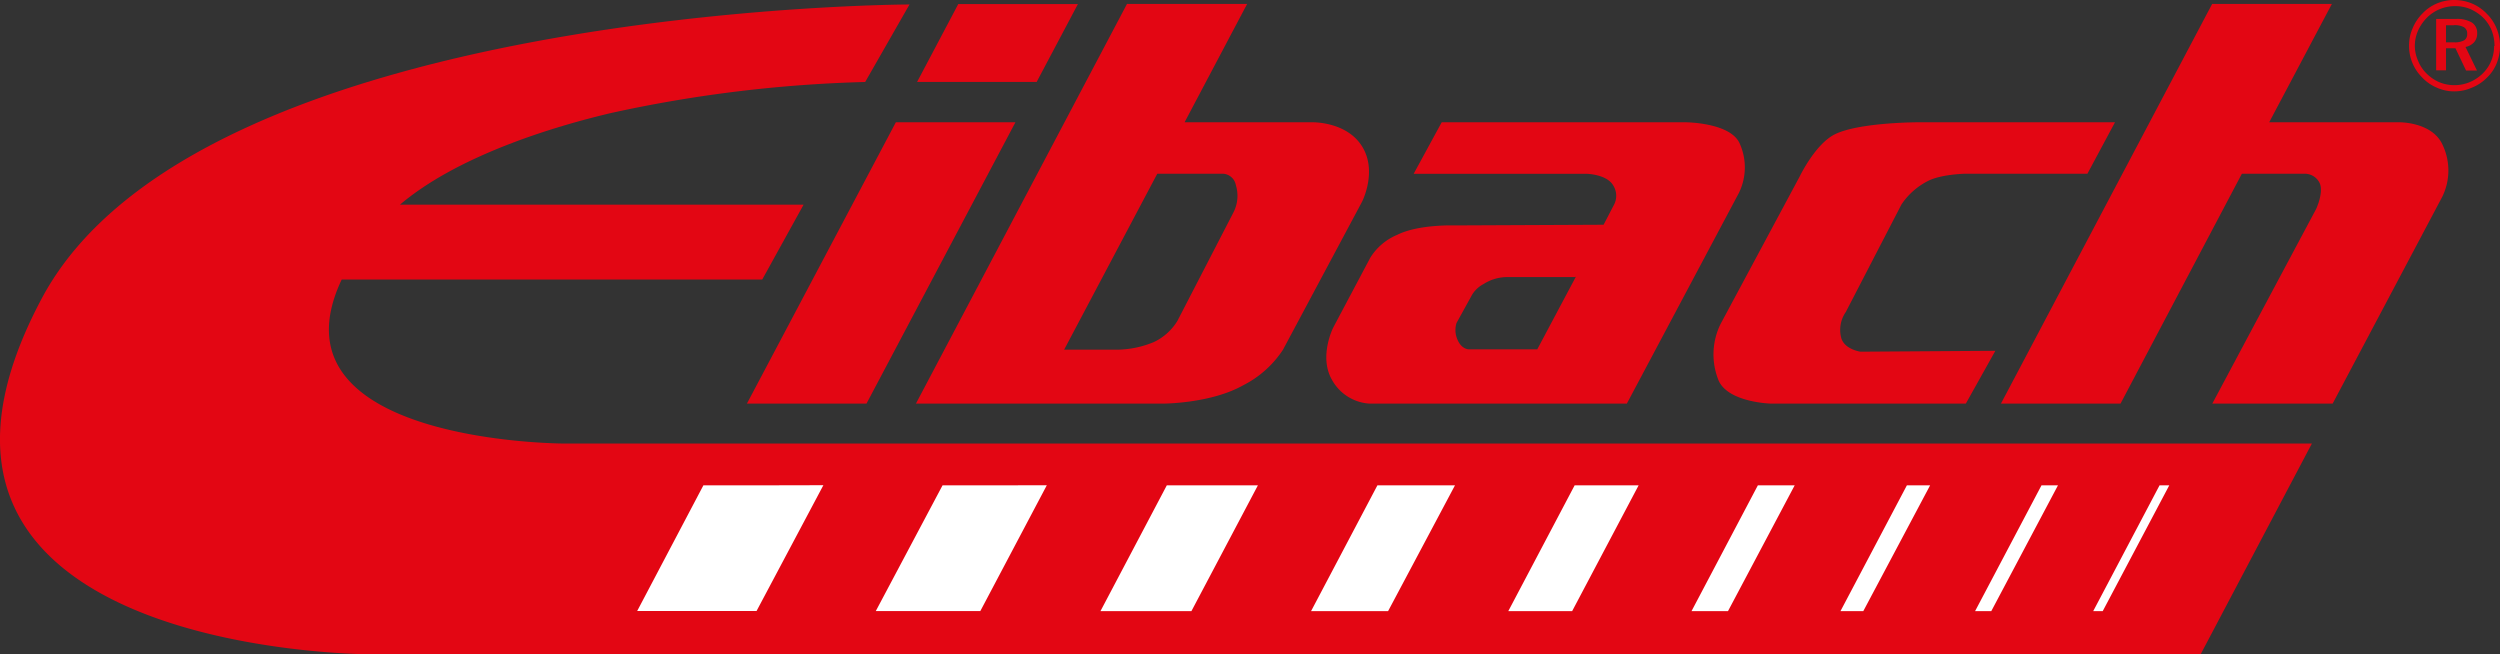
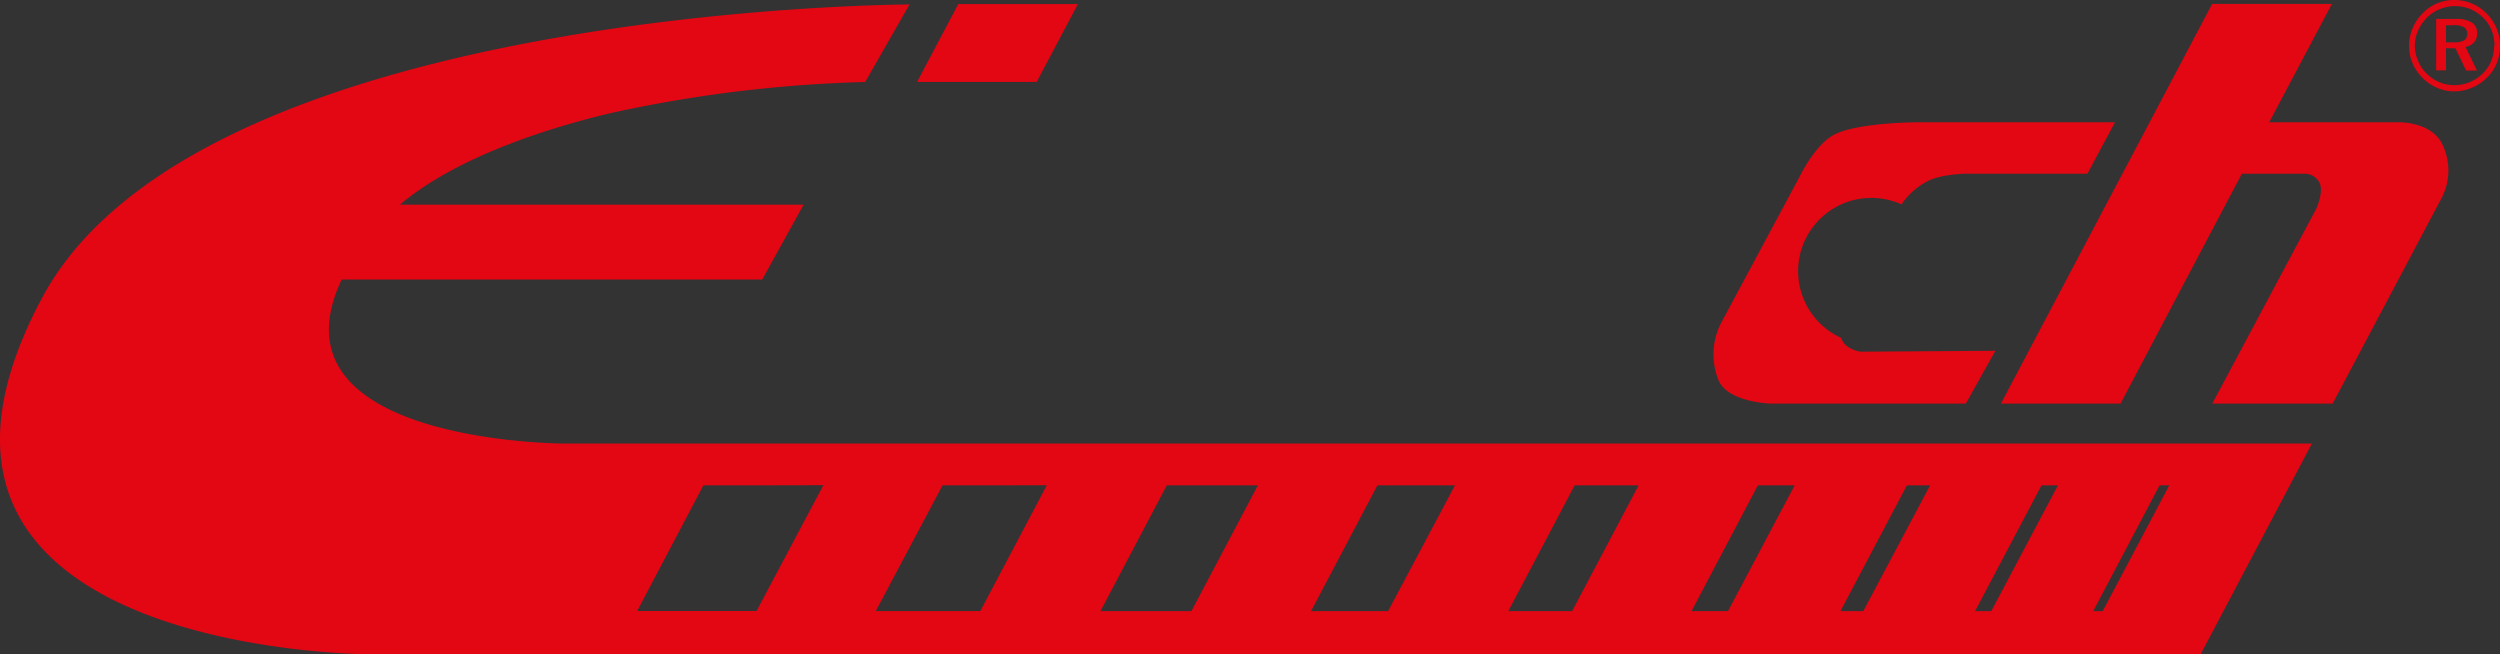
<svg xmlns="http://www.w3.org/2000/svg" viewBox="0 0 362.53 94.88">
  <rect x="0" y="0" width="362.53" height="94.88" fill="#333333" stroke="none" />
  <defs>
    <style>.cls-1{fill:#fff;}.cls-2,.cls-3{fill:#e30613;}.cls-3{fill-rule:evenodd;}</style>
  </defs>
  <g id="Ebene_2" data-name="Ebene 2">
    <g id="Ebene_1-2" data-name="Ebene 1">
-       <rect class="cls-1" x="91.49" y="69.6" width="224.38" height="20.1" />
-       <path class="cls-2" d="M163.45.57h17.4l-9.07,17.16H190.2s5-.17,7.3,3.47,0,8.08,0,8.08h0L186.05,50.71h0a15,15,0,0,1-5.79,5.17c-4.71,2.65-11.62,2.65-11.62,2.65H132.82l30.63-58Zm4.37,24.62L154.31,50.71H162a14.27,14.27,0,0,0,5.33-1.11,8,8,0,0,0,3.41-3.07h0l8.08-15.64h0a5.28,5.28,0,0,0,.39-4.06,2,2,0,0,0-1.93-1.64h-9.49Z" />
-       <path class="cls-2" d="M209.15,17.73h35.2s6.45,0,7.89,3a8.42,8.42,0,0,1-.07,7.23h0L235.91,58.53h-37.3a6.68,6.68,0,0,1-5.43-3.4c-2-3.4.17-7.66.17-7.66h0l5.36-10.1h0a8.37,8.37,0,0,1,3.89-3.31c3.08-1.54,8.18-1.37,8.18-1.37h0l21.76-.1,1.5-2.88h0A2.8,2.8,0,0,0,234,27c-.91-1.77-4-1.8-4-1.8h-25l4.06-7.46Zm19.2,22.45H218.6a6.37,6.37,0,0,0-3.45,1,4.34,4.34,0,0,0-1.65,1.51h0l-2.29,4.15h0a3.43,3.43,0,0,0,.16,2.45c.59,1.37,1.61,1.37,1.61,1.37h9.94l5.6-10.53Z" />
      <path class="cls-3" d="M355.91,0a6.76,6.76,0,0,1,2.56.51A6.51,6.51,0,0,1,360.62,2a6.38,6.38,0,0,1,1.43,2.15,6.51,6.51,0,0,1,.48,2.5,6.66,6.66,0,0,1-.48,2.53,6,6,0,0,1-1.43,2.1,6.38,6.38,0,0,1-2.21,1.45,6.19,6.19,0,0,1-2.5.52,6.12,6.12,0,0,1-2.5-.52,6.24,6.24,0,0,1-2.15-1.48,6.43,6.43,0,0,1-1.92-4.6,6.25,6.25,0,0,1,.51-2.53,6.66,6.66,0,0,1,1.48-2.21A6.18,6.18,0,0,1,353.41.49a6.33,6.33,0,0,1,2.5-.49Zm5.76,6.68a5.48,5.48,0,0,1-1.67,4,6.14,6.14,0,0,1-1.88,1.24,5.84,5.84,0,0,1-2.24.43,5.61,5.61,0,0,1-2.15-.43,5.92,5.92,0,0,1-1.86-1.27,5.35,5.35,0,0,1-1.23-1.86,5.32,5.32,0,0,1-.46-2.15,5.5,5.5,0,0,1,.46-2.18A6.39,6.39,0,0,1,352,2.5a5.76,5.76,0,0,1,4-1.61,5.54,5.54,0,0,1,2.23.43,6.4,6.4,0,0,1,1.88,1.26,5.77,5.77,0,0,1,1.22,1.86,6.1,6.1,0,0,1,.4,2.24ZM356.1,2.75a4.19,4.19,0,0,1,2.34.51,1.75,1.75,0,0,1,.78,1.53,1.93,1.93,0,0,1-.43,1.32,2.24,2.24,0,0,1-1.26.7l1.66,3.42h-1.58L356.07,7H354.7v3.2h-1.43V2.75Zm-.24.91H354.7V6.14h1.18a2.79,2.79,0,0,0,1.46-.3,1,1,0,0,0,.43-.89,1.06,1.06,0,0,0-.46-1,2.78,2.78,0,0,0-1.45-.3Z" />
-       <polygon class="cls-2" points="129.91 17.73 147.25 17.73 125.65 58.53 108.31 58.53 129.91 17.73 129.91 17.73 129.91 17.73 129.91 17.73" />
-       <path class="cls-2" d="M285.05,58.53H256.82s-6.58-.16-7.72-3.66a10,10,0,0,1,.42-7.92h0L261,25.55h0s2.29-4.77,5.17-6.12c3.66-1.73,12.23-1.7,12.23-1.7h28.3l-4,7.46H285s-3.64.07-5.53,1.11a10.19,10.19,0,0,0-3.73,3.34h0l-8.08,15.61h0A4.55,4.55,0,0,0,267,49c.46,1.67,2.78,2,2.78,2h0l19.57-.13-4.26,7.62Z" />
+       <path class="cls-2" d="M285.05,58.53H256.82s-6.58-.16-7.72-3.66a10,10,0,0,1,.42-7.92h0L261,25.55h0s2.29-4.77,5.17-6.12c3.66-1.73,12.23-1.7,12.23-1.7h28.3l-4,7.46H285s-3.64.07-5.53,1.11a10.19,10.19,0,0,0-3.73,3.34h0h0A4.55,4.55,0,0,0,267,49c.46,1.67,2.78,2,2.78,2h0l19.57-.13-4.26,7.62Z" />
      <path class="cls-2" d="M320.81.57h17.34l-9.09,17.16h18.72s4.91-.13,6.44,3.31a8.64,8.64,0,0,1-.06,7.49h0l-15.9,30H320.81L335.87,30.3h0s1.11-2.36.52-3.73a2.41,2.41,0,0,0-2.13-1.38H325.1L307.5,58.53H290.16l30.65-58Z" />
      <polygon class="cls-2" points="132.99 11.88 150.33 11.88 156.31 0.59 138.96 0.59 132.99 11.88 132.99 11.88" />
      <path class="cls-3" d="M313.16,70.38h0l-9.62,18.24h1.38l9.65-18.24Zm-202.81,0H102L92.4,88.6h17.31l9.69-18.24Zm31,0h-4.67L127,88.61h15.16l9.64-18.24Zm33.18,0h-5.33l-9.62,18.24h13.19l9.64-18.24Zm27.63,0h-2.42l-9.62,18.24h11.17l9.7-18.24Zm28.6,0h-2.42l-9.62,18.24h9.26l9.64-18.24Zm26.57,0h-2.42l-9.62,18.24h5.29l9.67-18.24Zm21.61,0h-2.42l-9.63,18.24h3.31l9.69-18.24Zm17.1,0h0l-9.63,18.24h2.35l9.67-18.24ZM131.89.65l-6.43,11.24a194.62,194.62,0,0,0-36.9,4.51C78.26,18.84,65.7,23.15,58,29.68h58.53l-6,10.86H49.55C38.3,64.32,81.88,64.32,81.88,64.32H335.25L319.12,94.88H53.65s-75.13,0-47.58-51.63C28.68.85,131.89.65,131.89.65Z" />
    </g>
  </g>
</svg>